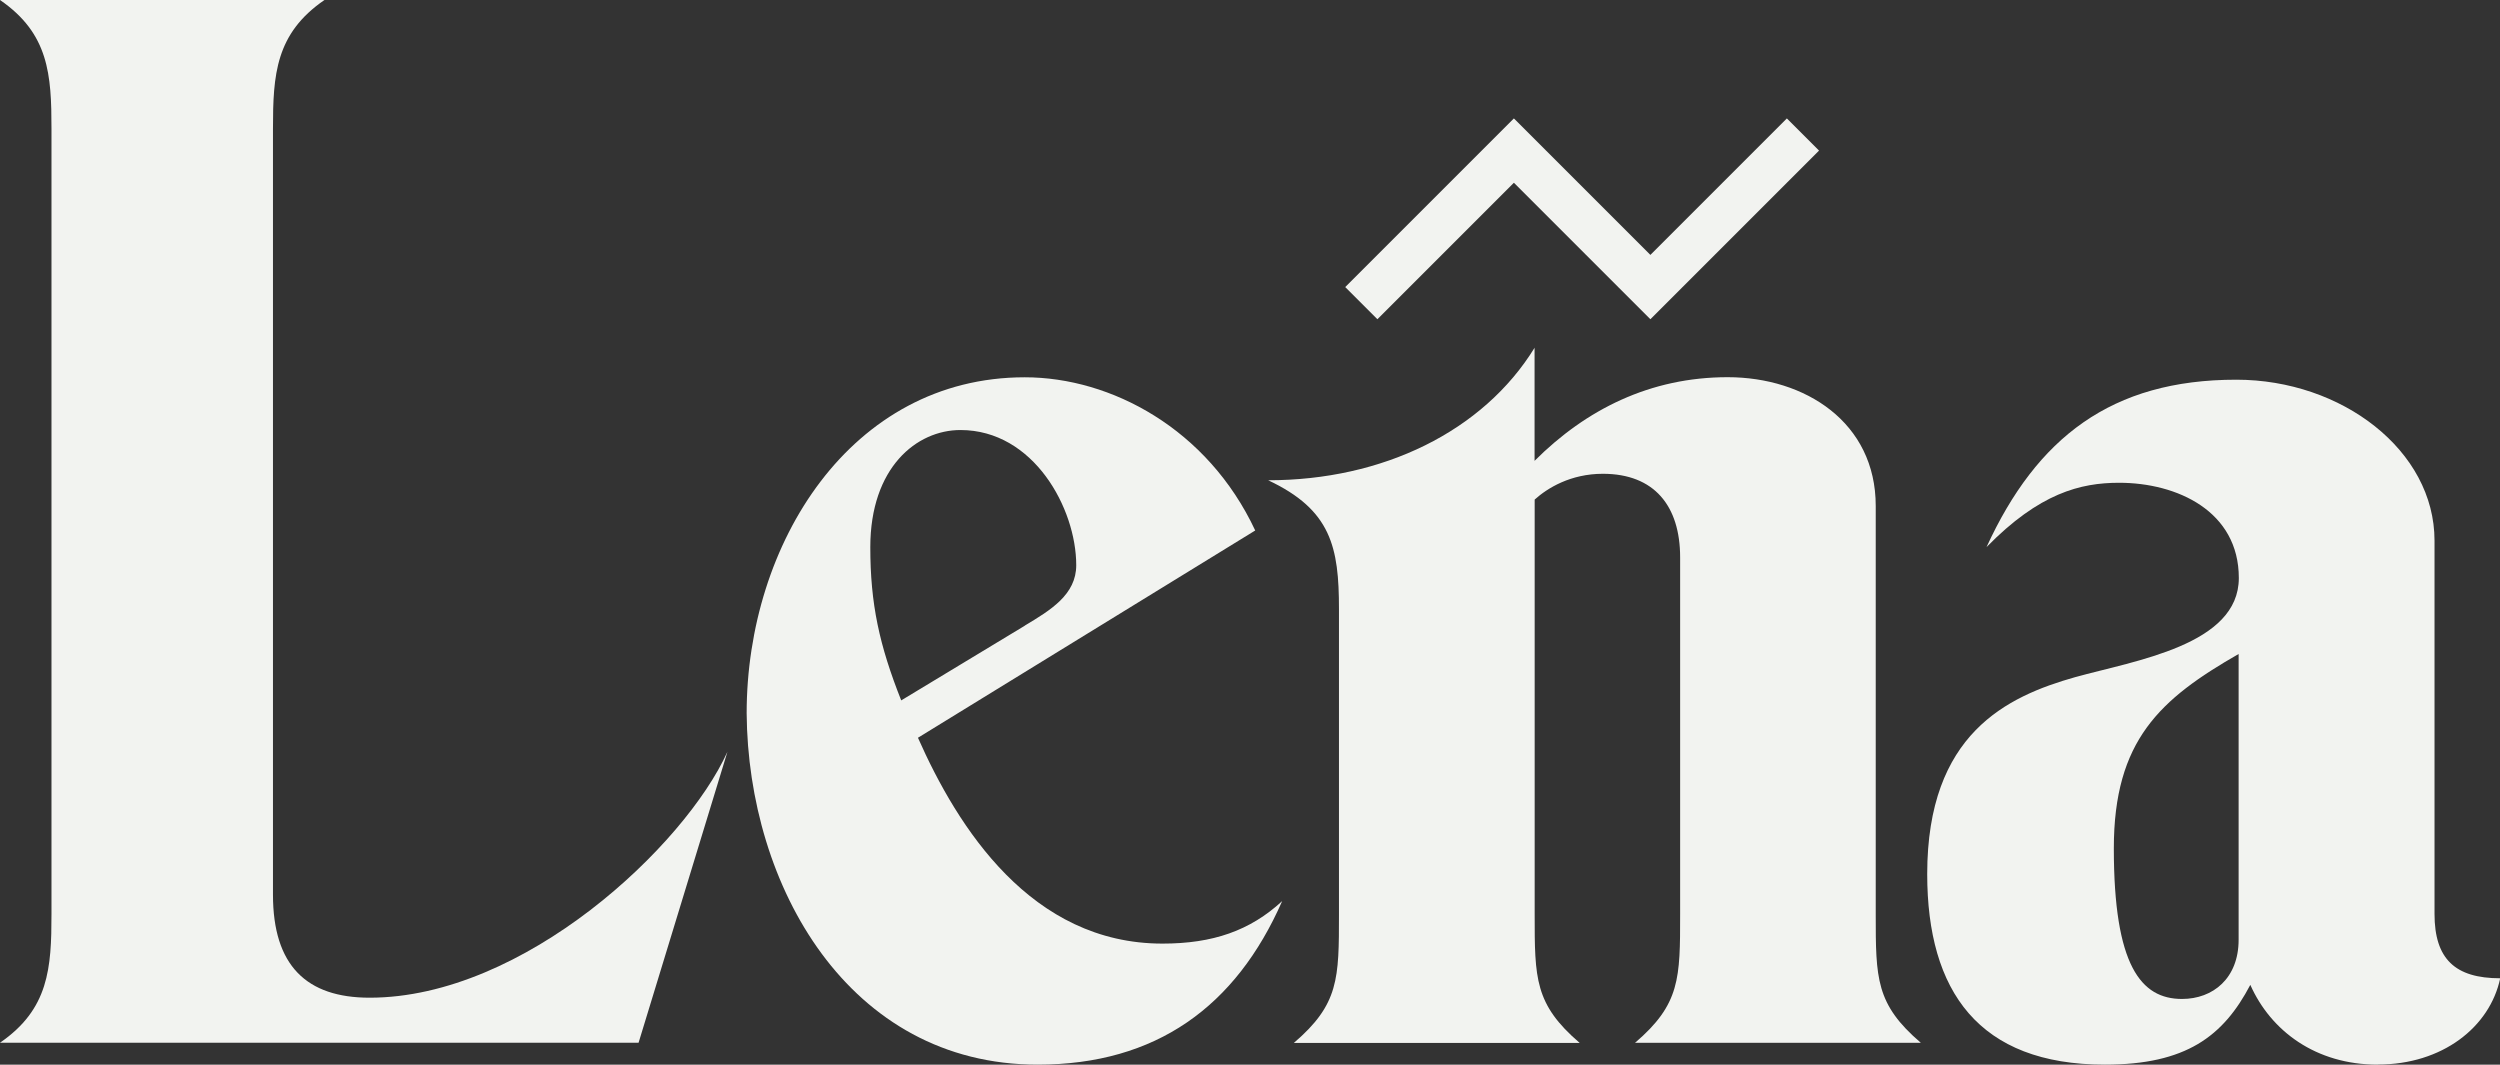
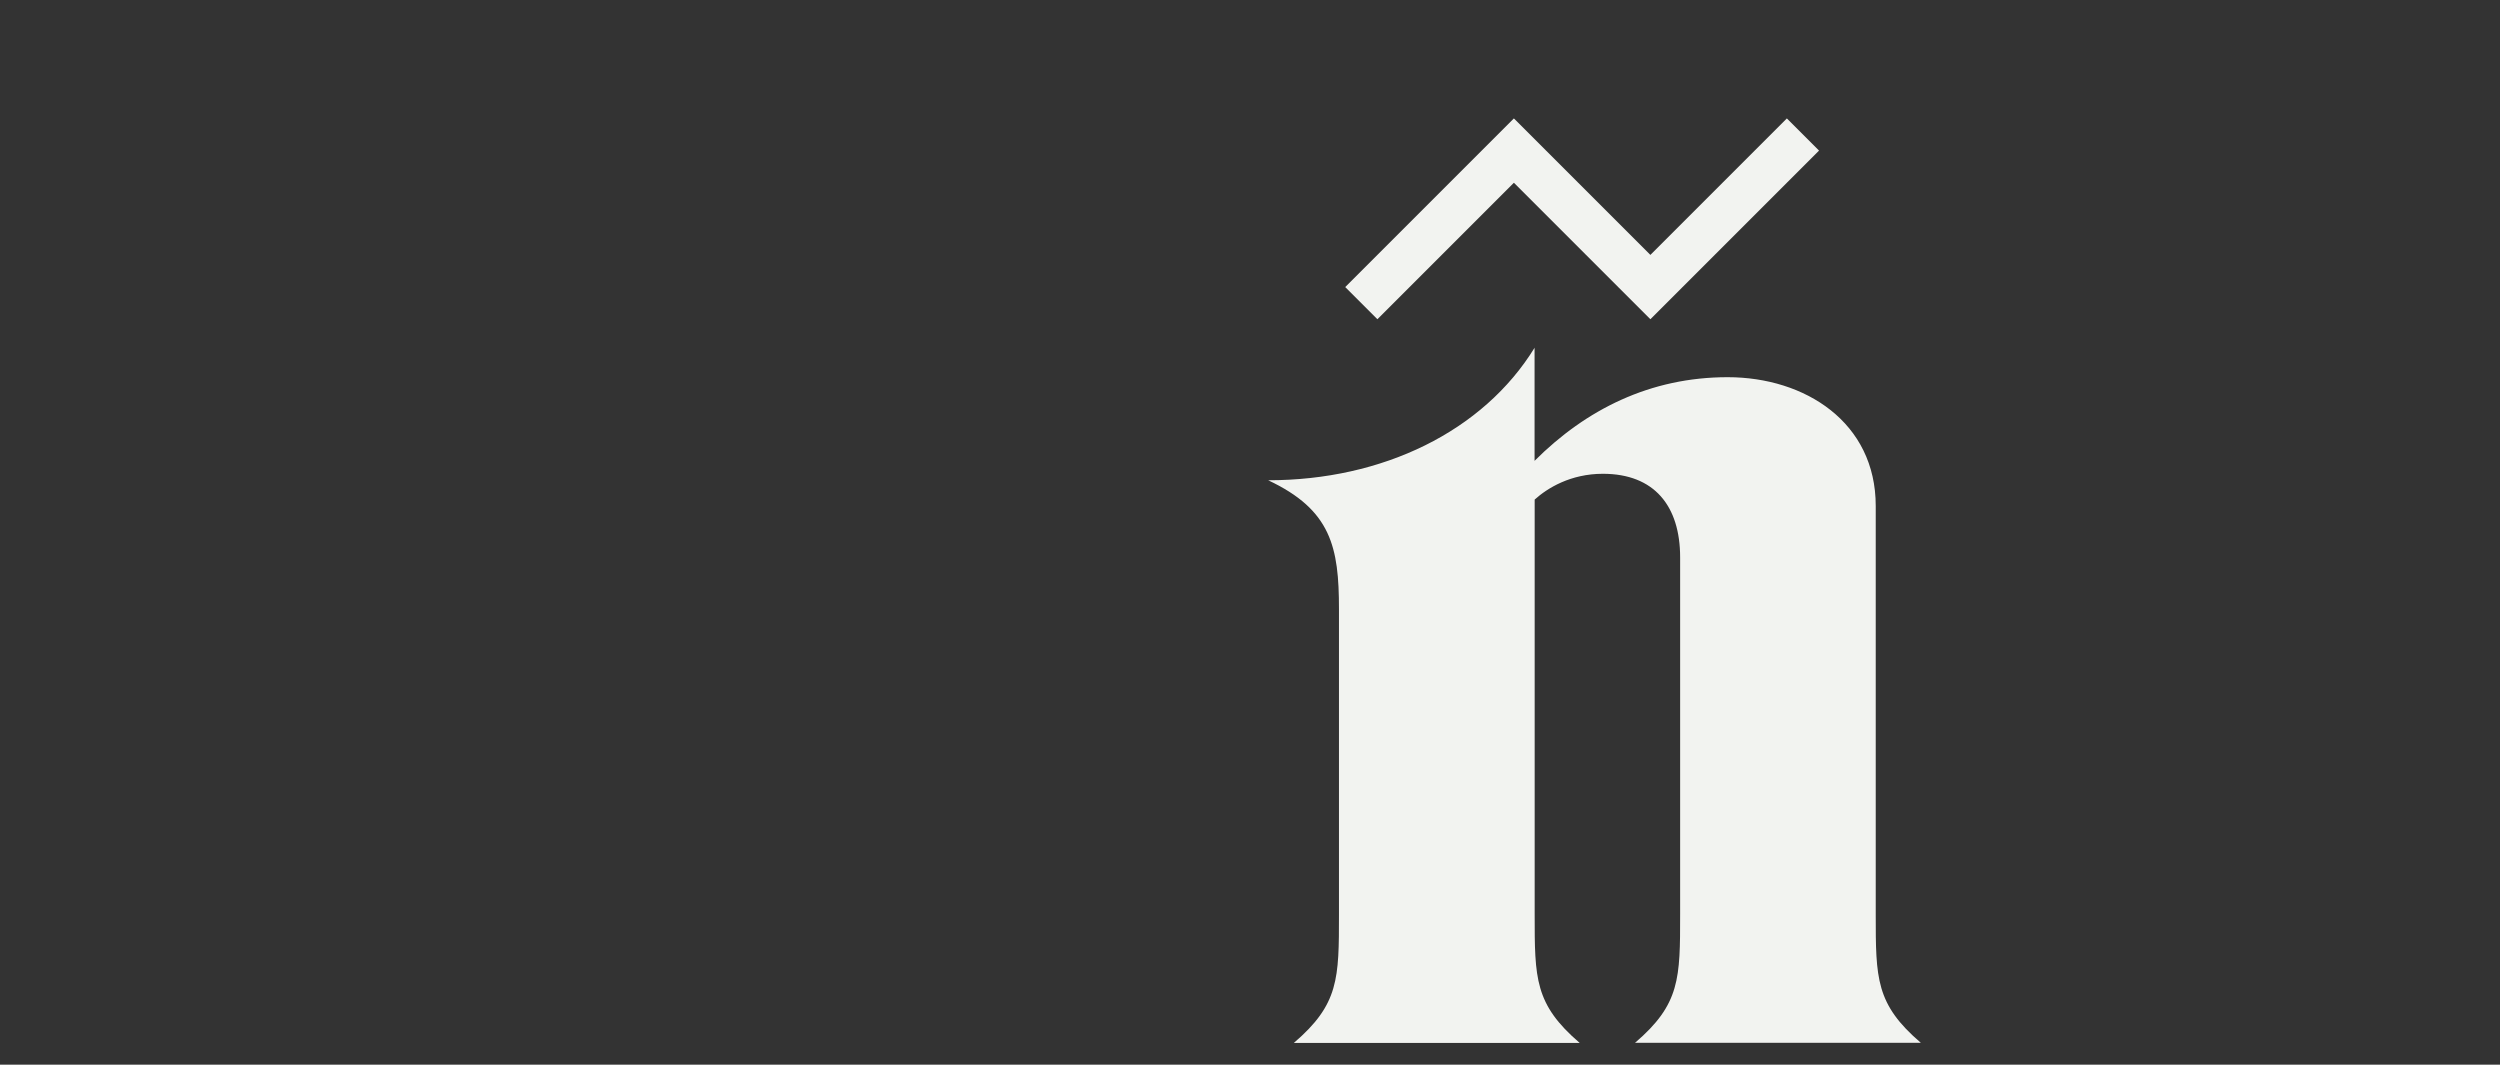
<svg xmlns="http://www.w3.org/2000/svg" id="Layer_2" data-name="Layer 2" viewBox="0 0 239.4 101.95">
  <rect x="0" y="0" width="239.4" height="101.95" fill="#333333" stroke="none" />
  <defs>
    <style>      .cls-1 {        fill: #f2f3f0;        stroke-width: 0px;      }    </style>
  </defs>
  <g id="OBJECTS">
    <g>
-       <path class="cls-1" d="M4.93,87.53V12.33C4.93,7.15,4.68,3.21,0,0h31.07c-4.68,3.21-4.93,7.15-4.93,12.33v73.35c0,6.78,3.21,9.86,9.25,9.86,14.79,0,30.2-14.55,34.27-23.55l-8.51,27.86H0c4.68-3.21,4.93-7.15,4.93-12.33Z" />
-       <path class="cls-1" d="M87.9,70.64c3.82,8.63,10.85,19.72,23.42,19.72,4.81,0,8.38-1.23,11.46-4.07-4.44,10.11-12.08,15.66-23.42,15.66-18.12,0-27.74-17.14-27.86-33.65,0-16.27,9.99-32.17,26.63-32.17,8.26,0,17.51,4.93,22.07,14.67l-32.3,19.85ZM98.13,59.91c2.47-1.48,4.93-2.96,4.93-5.79,0-5.42-4.07-12.94-11.09-12.94-4.19,0-8.63,3.58-8.63,11.22,0,5.42.86,9.37,2.96,14.67l11.83-7.15Z" />
      <path class="cls-1" d="M146.95,33.28v10.85c4.93-4.93,11.09-8.01,18.49-8.01s14.18,4.31,14.18,12.33v39.08c0,6.16,0,8.63,4.32,12.33h-27.37c4.32-3.7,4.32-6.16,4.32-12.33v-34.15c0-4.93-2.47-8.01-7.4-8.01-3.08,0-5.3,1.36-6.53,2.47v39.7c0,6.16,0,8.63,4.31,12.33h-27.37c4.32-3.7,4.32-6.16,4.32-12.33v-29.22c0-5.92-.74-9.49-6.78-12.33,10.97,0,20.59-4.68,25.52-12.7ZM174.19,14.42l-16.15,16.15-13.07-13.07-13.07,13.07-3.08-3.08,16.15-16.15,13.07,13.07,13.07-13.07,3.08,3.08Z" />
-       <path class="cls-1" d="M227.69,101.95c-5.92,0-10.23-3.21-12.2-7.64-2.59,4.93-6.16,7.64-13.93,7.64-12.08,0-17.01-7.03-17.01-18.25,0-13.44,7.64-17.01,14.18-18.86,5.79-1.6,15.66-3.08,15.66-9.49s-5.92-9.12-11.46-9.12c-3.7,0-7.64.99-12.7,6.16,4.81-10.48,11.96-16.03,23.92-16.03,10.11,0,18.98,6.78,18.98,15.41v35.75c0,4.31,1.97,6.16,6.29,6.16-.99,4.68-5.55,8.26-11.71,8.26ZM214.38,62.62c-7.52,4.31-11.96,8.26-11.96,18.62,0,11.22,2.59,14.42,6.53,14.42,2.96,0,5.42-1.97,5.42-5.67v-27.37Z" />
    </g>
  </g>
</svg>